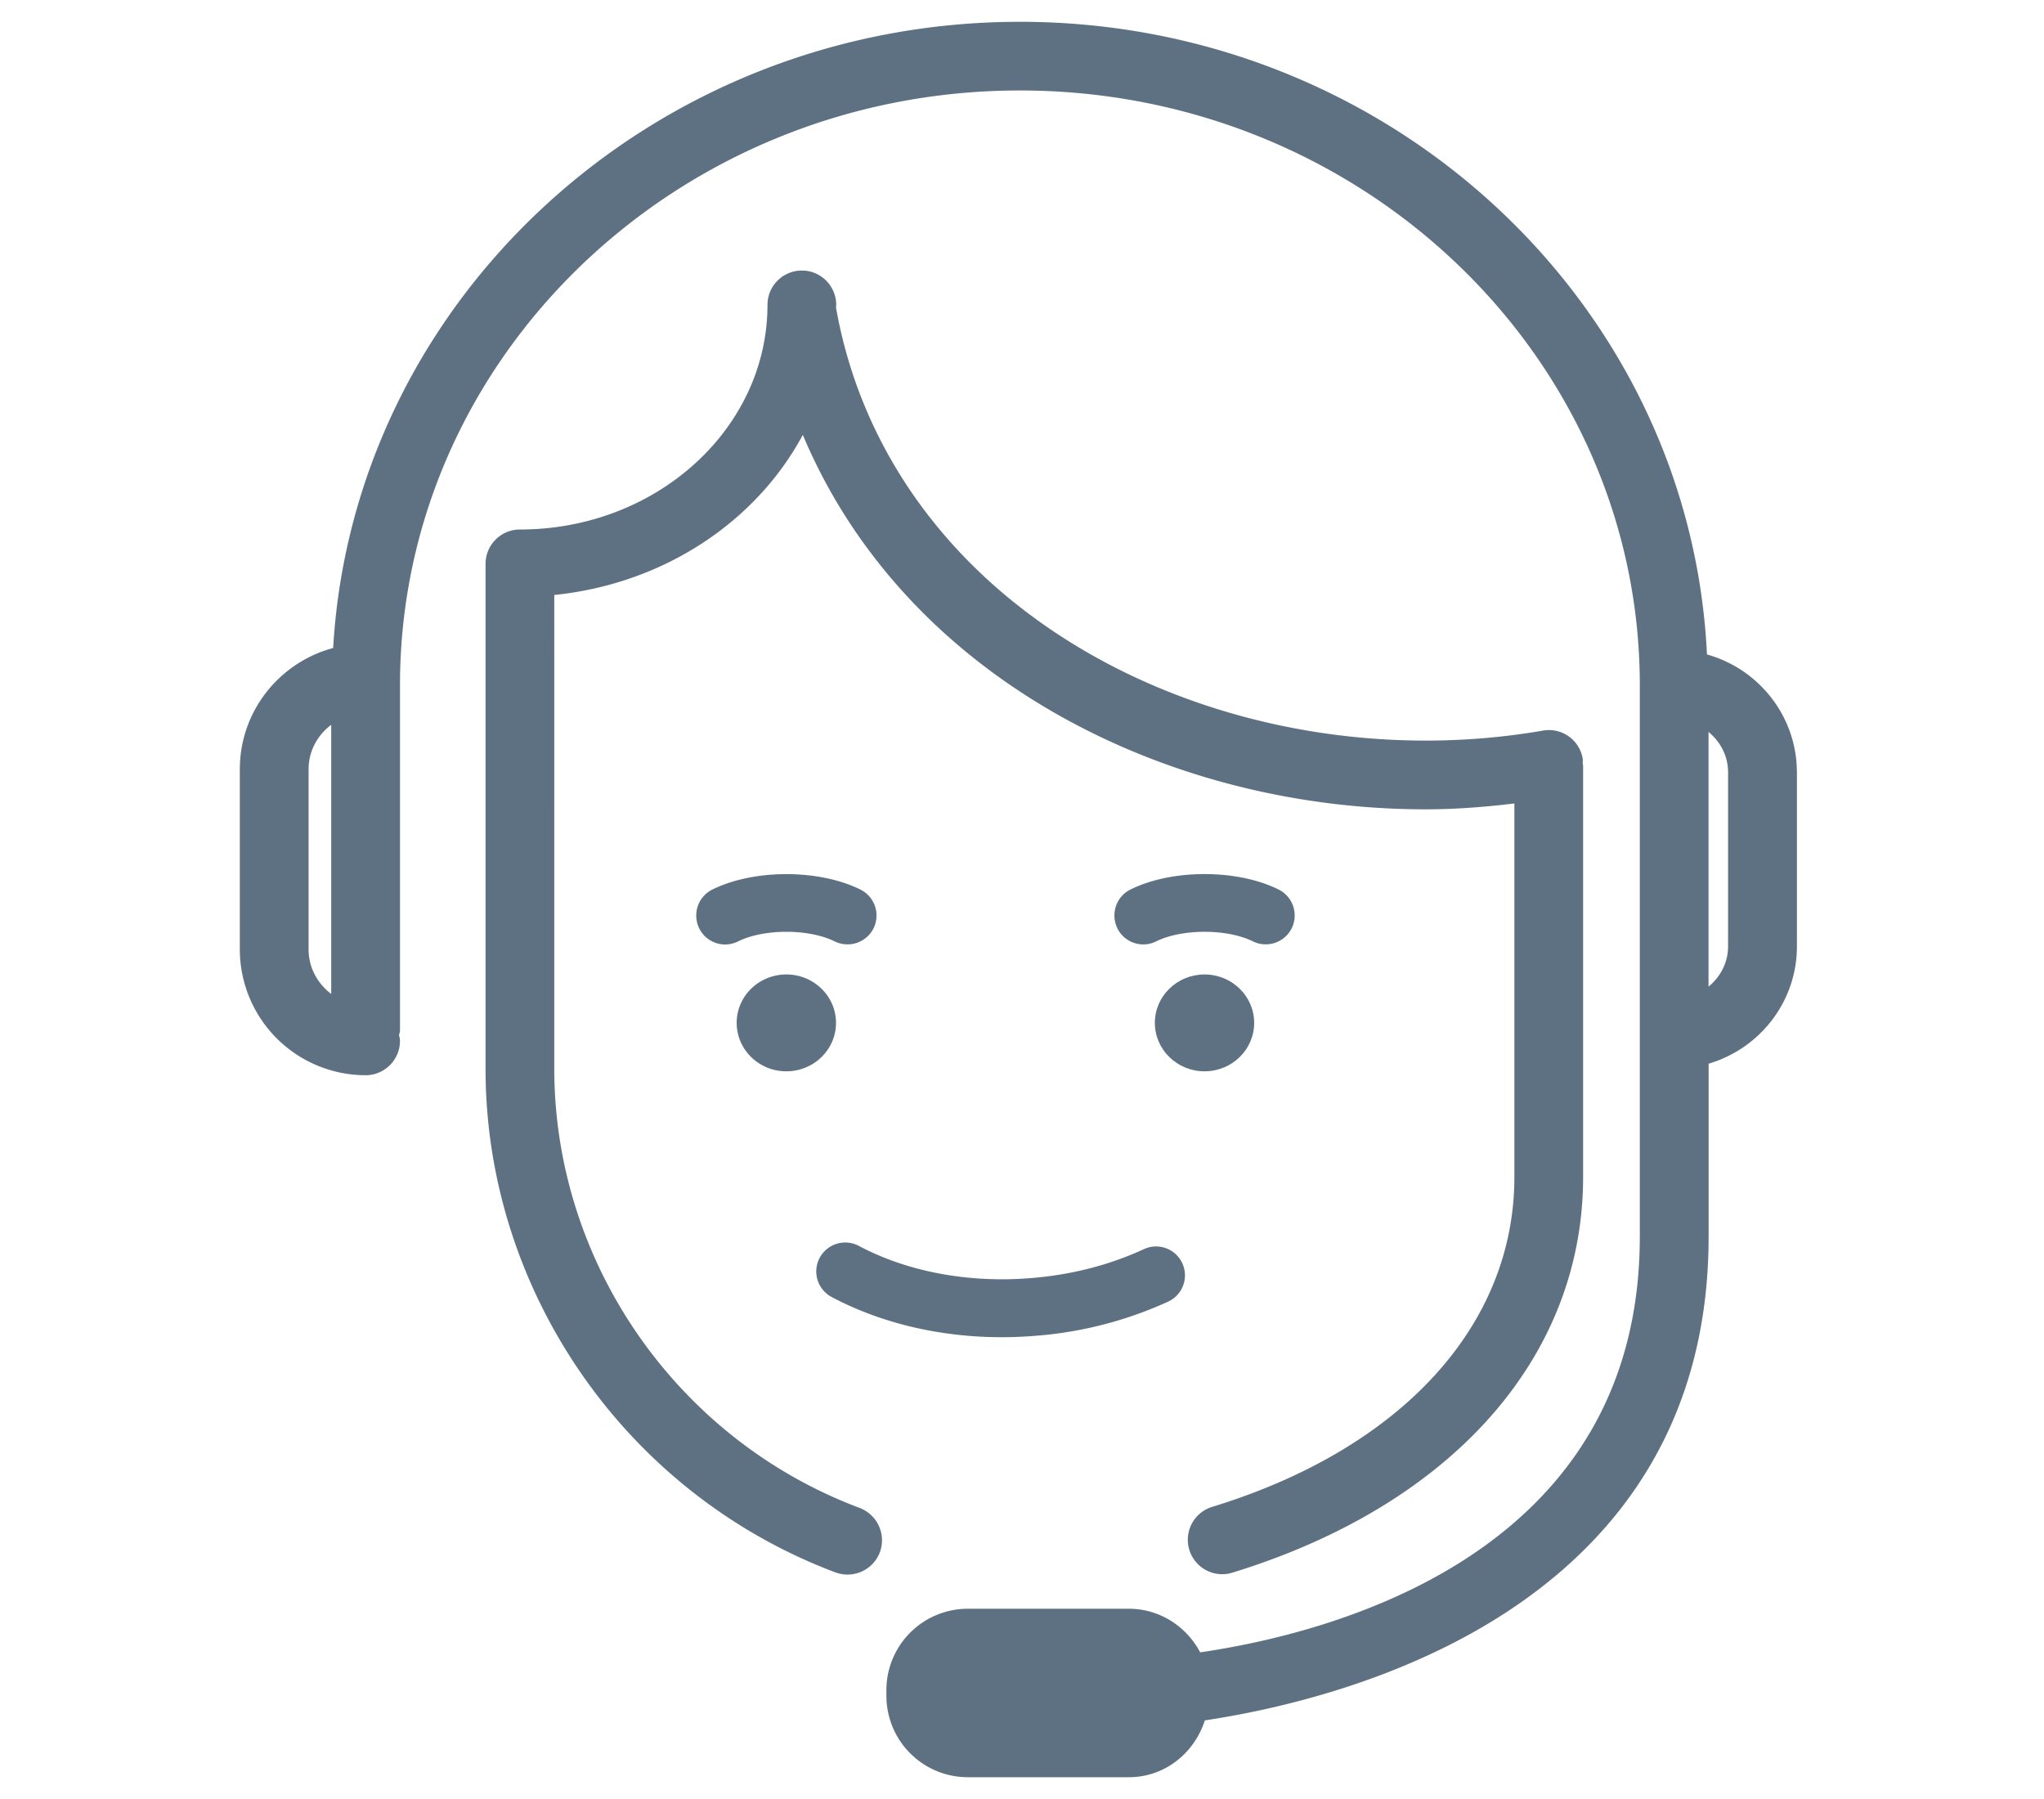
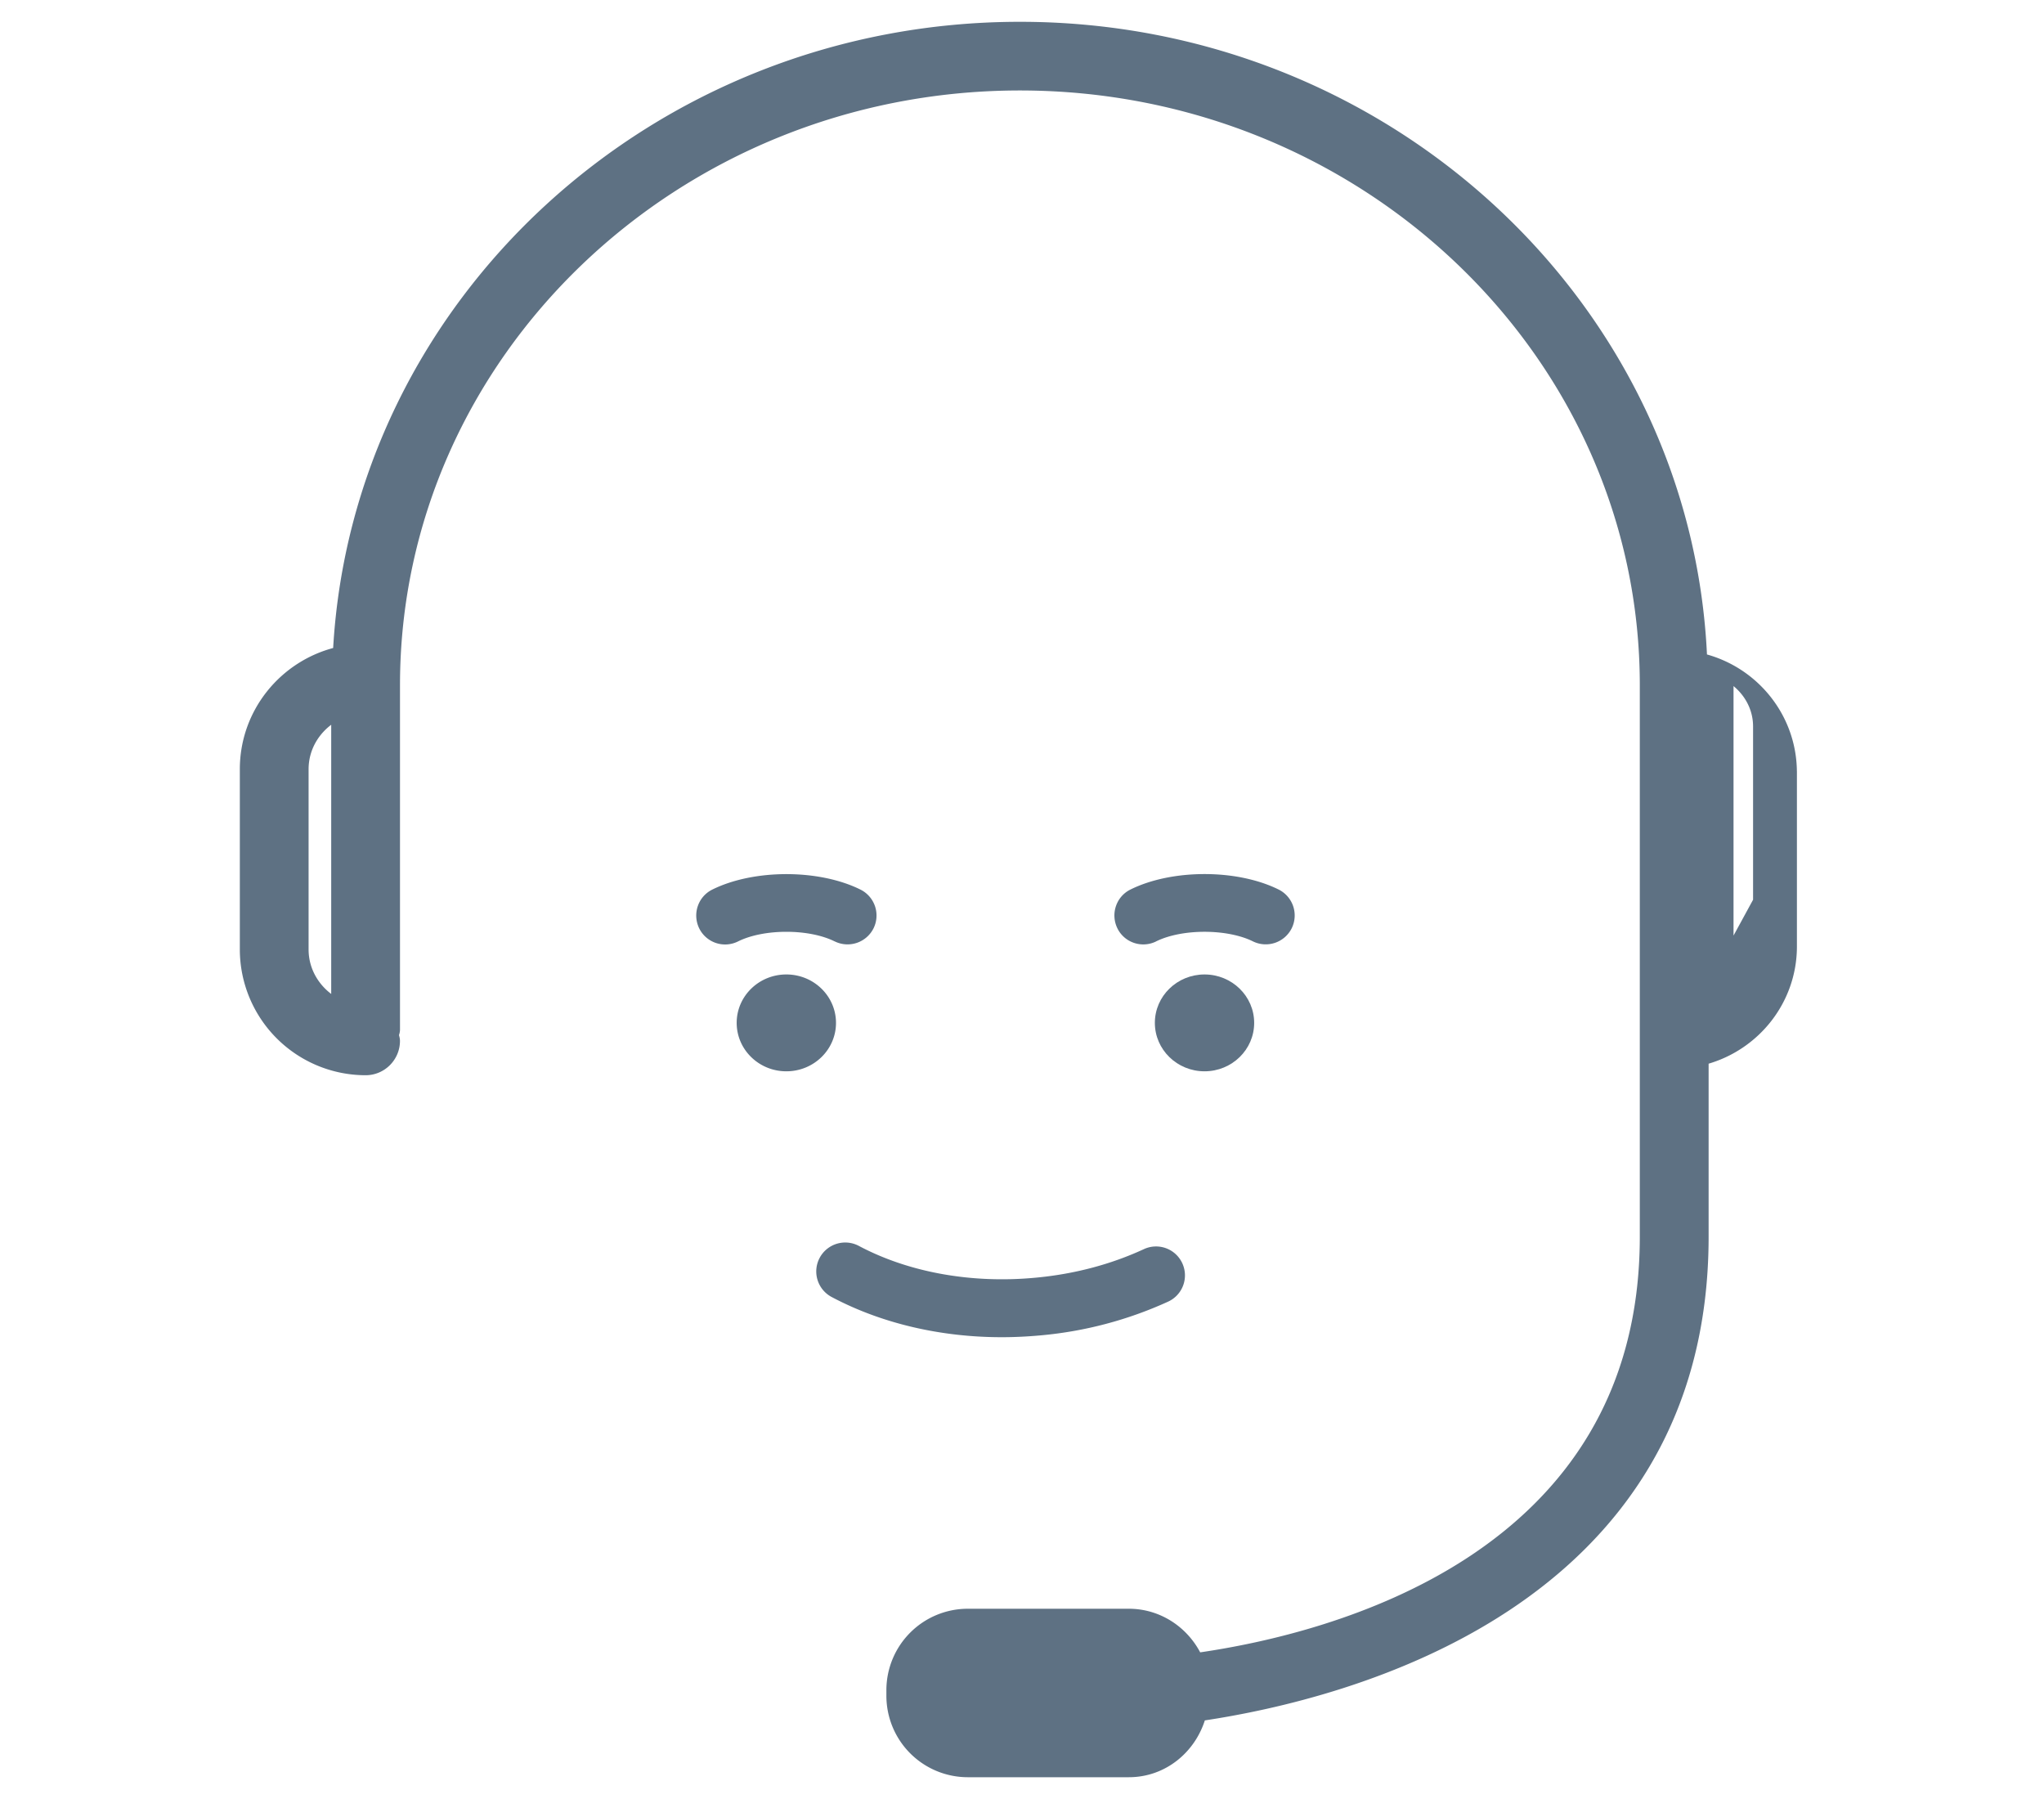
<svg xmlns="http://www.w3.org/2000/svg" width="75" height="66" viewBox="0 0 75 66" fill="none">
-   <path d="M65.833 28.336c-.002-2.044-1.406-3.754-3.296-4.248C61.962 11.208 50.929.9 37.424.9 24 .9 13.021 11.084 12.32 23.852c-1.96.491-3.42 2.257-3.42 4.37v6.61a4.52 4.52 0 0 0 4.516 4.515c.64 0 1.16-.522 1.16-1.16a.511.511 0 0 0-.018-.13 1.612 1.612 0 0 0-.021-.079.845.845 0 0 1 .02-.073c.01-.037.02-.08.02-.132V25.134c0-12.079 10.243-21.915 22.847-21.915 12.602 0 22.845 9.836 22.845 21.915v20.233c0 5.912-2.876 9.578-6.357 11.858-3.452 2.26-7.5 3.154-9.93 3.504-.472-.945-1.435-1.609-2.563-1.609h-5.916A2.888 2.888 0 0 0 32.624 62v.222a2.888 2.888 0 0 0 2.879 2.879h5.916c1.302 0 2.359-.89 2.713-2.074 2.637-.394 7.221-1.415 11.162-4.013 3.977-2.621 7.3-6.85 7.3-13.646v-6.42c1.861-.514 3.24-2.206 3.24-4.228v-6.383zm-54.61 6.495v-6.61c0-.772.416-1.435 1.03-1.822v10.257c-.614-.39-1.03-1.053-1.03-1.825zm52.285-.115c0 .704-.369 1.307-.917 1.682v-9.746c.546.373.917.978.917 1.682v6.382z" fill="#5E7183" stroke="#5E7183" stroke-width=".2" />
+   <path d="M65.833 28.336c-.002-2.044-1.406-3.754-3.296-4.248C61.962 11.208 50.929.9 37.424.9 24 .9 13.021 11.084 12.32 23.852c-1.96.491-3.42 2.257-3.42 4.37v6.61a4.52 4.52 0 0 0 4.516 4.515c.64 0 1.16-.522 1.16-1.16a.511.511 0 0 0-.018-.13 1.612 1.612 0 0 0-.021-.079.845.845 0 0 1 .02-.073c.01-.037.02-.08.02-.132V25.134c0-12.079 10.243-21.915 22.847-21.915 12.602 0 22.845 9.836 22.845 21.915v20.233c0 5.912-2.876 9.578-6.357 11.858-3.452 2.26-7.5 3.154-9.93 3.504-.472-.945-1.435-1.609-2.563-1.609h-5.916A2.888 2.888 0 0 0 32.624 62v.222a2.888 2.888 0 0 0 2.879 2.879h5.916c1.302 0 2.359-.89 2.713-2.074 2.637-.394 7.221-1.415 11.162-4.013 3.977-2.621 7.3-6.85 7.3-13.646v-6.42c1.861-.514 3.24-2.206 3.24-4.228v-6.383zm-54.61 6.495v-6.61c0-.772.416-1.435 1.03-1.822v10.257c-.614-.39-1.03-1.053-1.03-1.825zm52.285-.115v-9.746c.546.373.917.978.917 1.682v6.382z" fill="#5E7183" stroke="#5E7183" stroke-width=".2" />
  <path d="M44.197 39.303c1.006 0 1.822-.795 1.822-1.776 0-.982-.816-1.777-1.822-1.777-1.006 0-1.822.795-1.822 1.776 0 .982.816 1.777 1.822 1.777z" fill="#5E7183" />
-   <path d="M31.51 55.416c-6.74-2.526-11.272-9.043-11.272-16.211V21.737c4.082-.386 7.544-2.717 9.23-6.018 1.74 4.265 4.936 7.868 9.323 10.373 4.014 2.292 8.76 3.5 13.522 3.5 1.123 0 2.242-.091 3.354-.228v13.812c0 5.494-4.168 10.072-11.204 12.216a1.163 1.163 0 0 0 .678 2.223h.002c8.025-2.45 12.846-7.84 12.846-14.44V28.113a.282.282 0 0 0-.011-.076 1.217 1.217 0 0 1-.007-.028l.003-.04.002-.021a.392.392 0 0 0-.001-.1v-.002a1.157 1.157 0 0 0-1.342-.944h-.001c-5.72.99-11.806-.038-16.691-2.826-5.108-2.919-8.433-7.465-9.368-12.798a.35.35 0 0 1 .004-.026v-.002c.002-.015.006-.038.006-.064 0-.64-.521-1.161-1.16-1.161-.64 0-1.162.519-1.162 1.161 0 4.59-4.11 8.34-9.184 8.34-.64 0-1.161.52-1.161 1.162v18.52c0 8.132 5.136 15.519 12.779 18.387h.002a1.168 1.168 0 0 0 1.493-.68 1.168 1.168 0 0 0-.68-1.498z" fill="#5E7183" stroke="#5E7183" stroke-width=".2" />
  <path d="M30.512 47.581c1.82.968 3.993 1.477 6.246 1.477.472 0 .949-.024 1.423-.067a14.352 14.352 0 0 0 4.681-1.238 1.06 1.06 0 0 0 .52-1.407 1.06 1.06 0 0 0-1.407-.52c-1.224.566-2.57.92-3.992 1.05-2.331.218-4.636-.192-6.474-1.17a1.064 1.064 0 0 0-1.433.44 1.06 1.06 0 0 0 .436 1.435zM28.853 39.303c1.007 0 1.822-.795 1.822-1.776 0-.982-.815-1.777-1.822-1.777-1.006 0-1.822.795-1.822 1.776 0 .982.816 1.777 1.822 1.777zM30.63 34.538a1.066 1.066 0 0 0 1.422-.48 1.062 1.062 0 0 0-.48-1.422c-1.521-.756-3.912-.756-5.436 0-.525.26-.737.895-.48 1.423a1.06 1.06 0 0 0 1.423.48c.948-.472 2.604-.472 3.55 0zM42.423 34.536c.948-.468 2.602-.468 3.55 0a1.065 1.065 0 0 0 1.423-.48 1.062 1.062 0 0 0-.48-1.422c-1.522-.756-3.912-.756-5.436 0-.526.26-.737.895-.48 1.423.26.528.898.74 1.423.48z" fill="#5E7183" />
</svg>